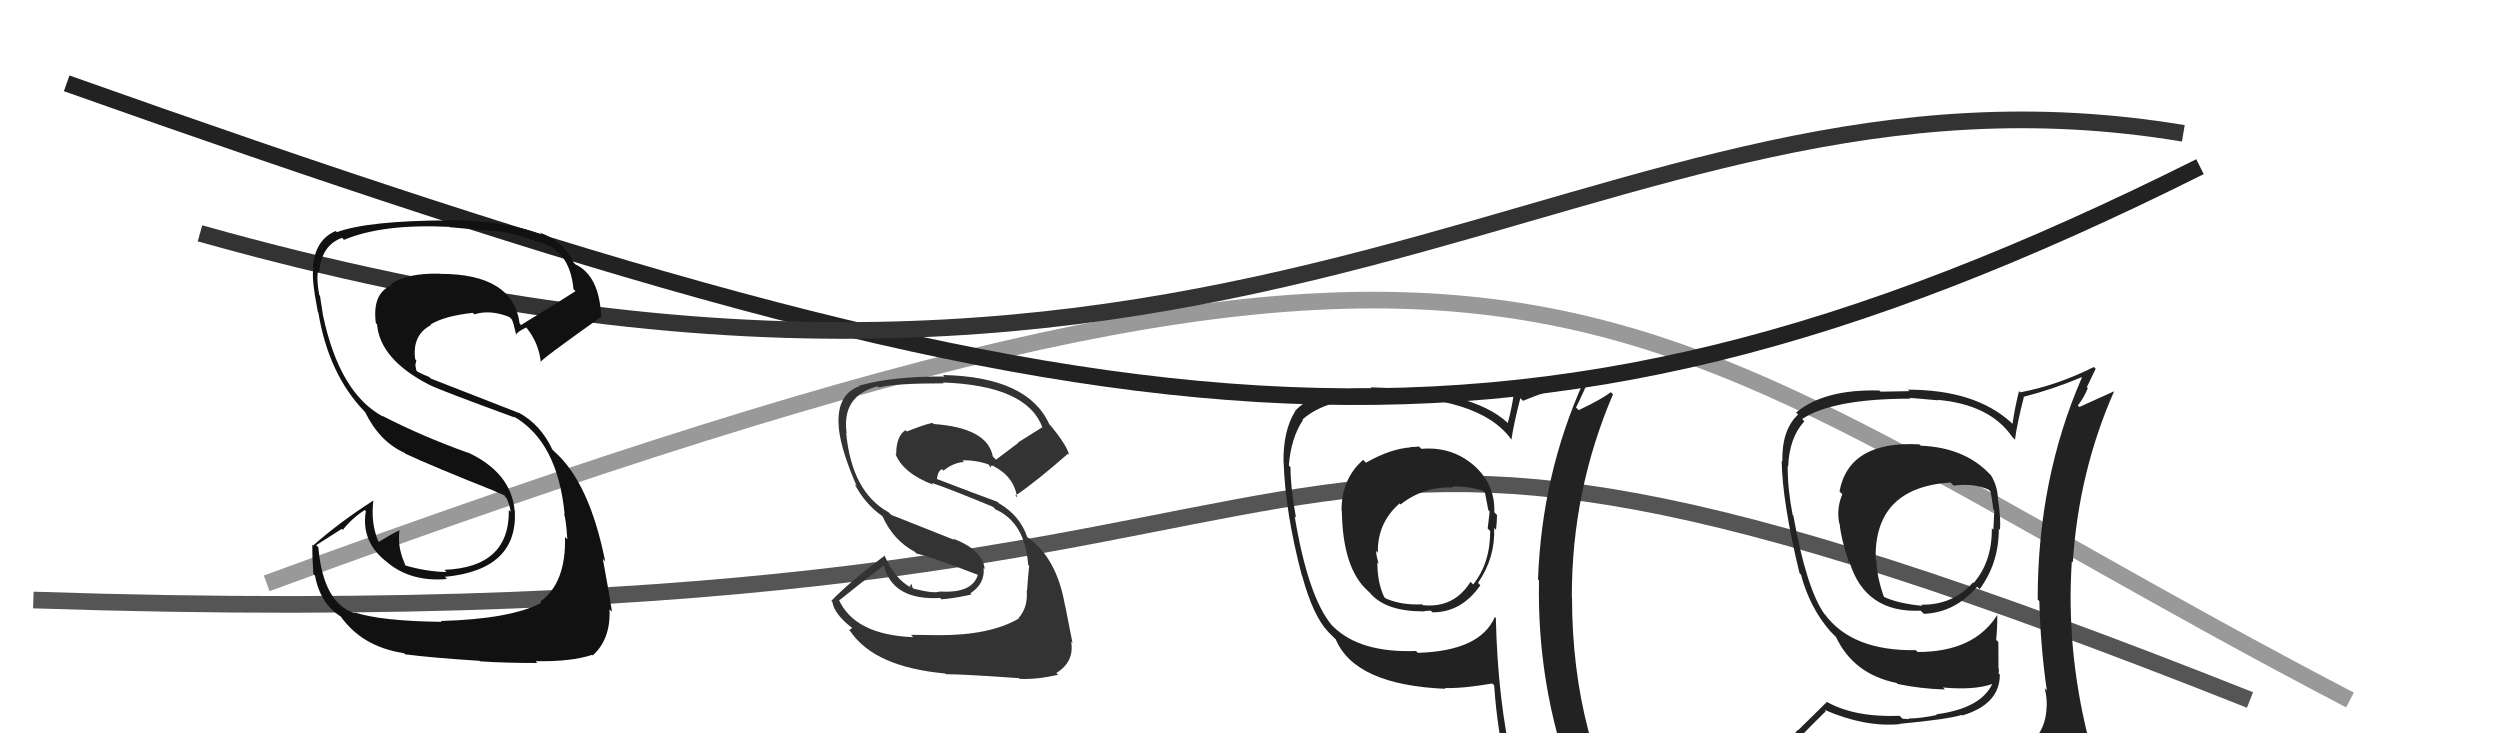
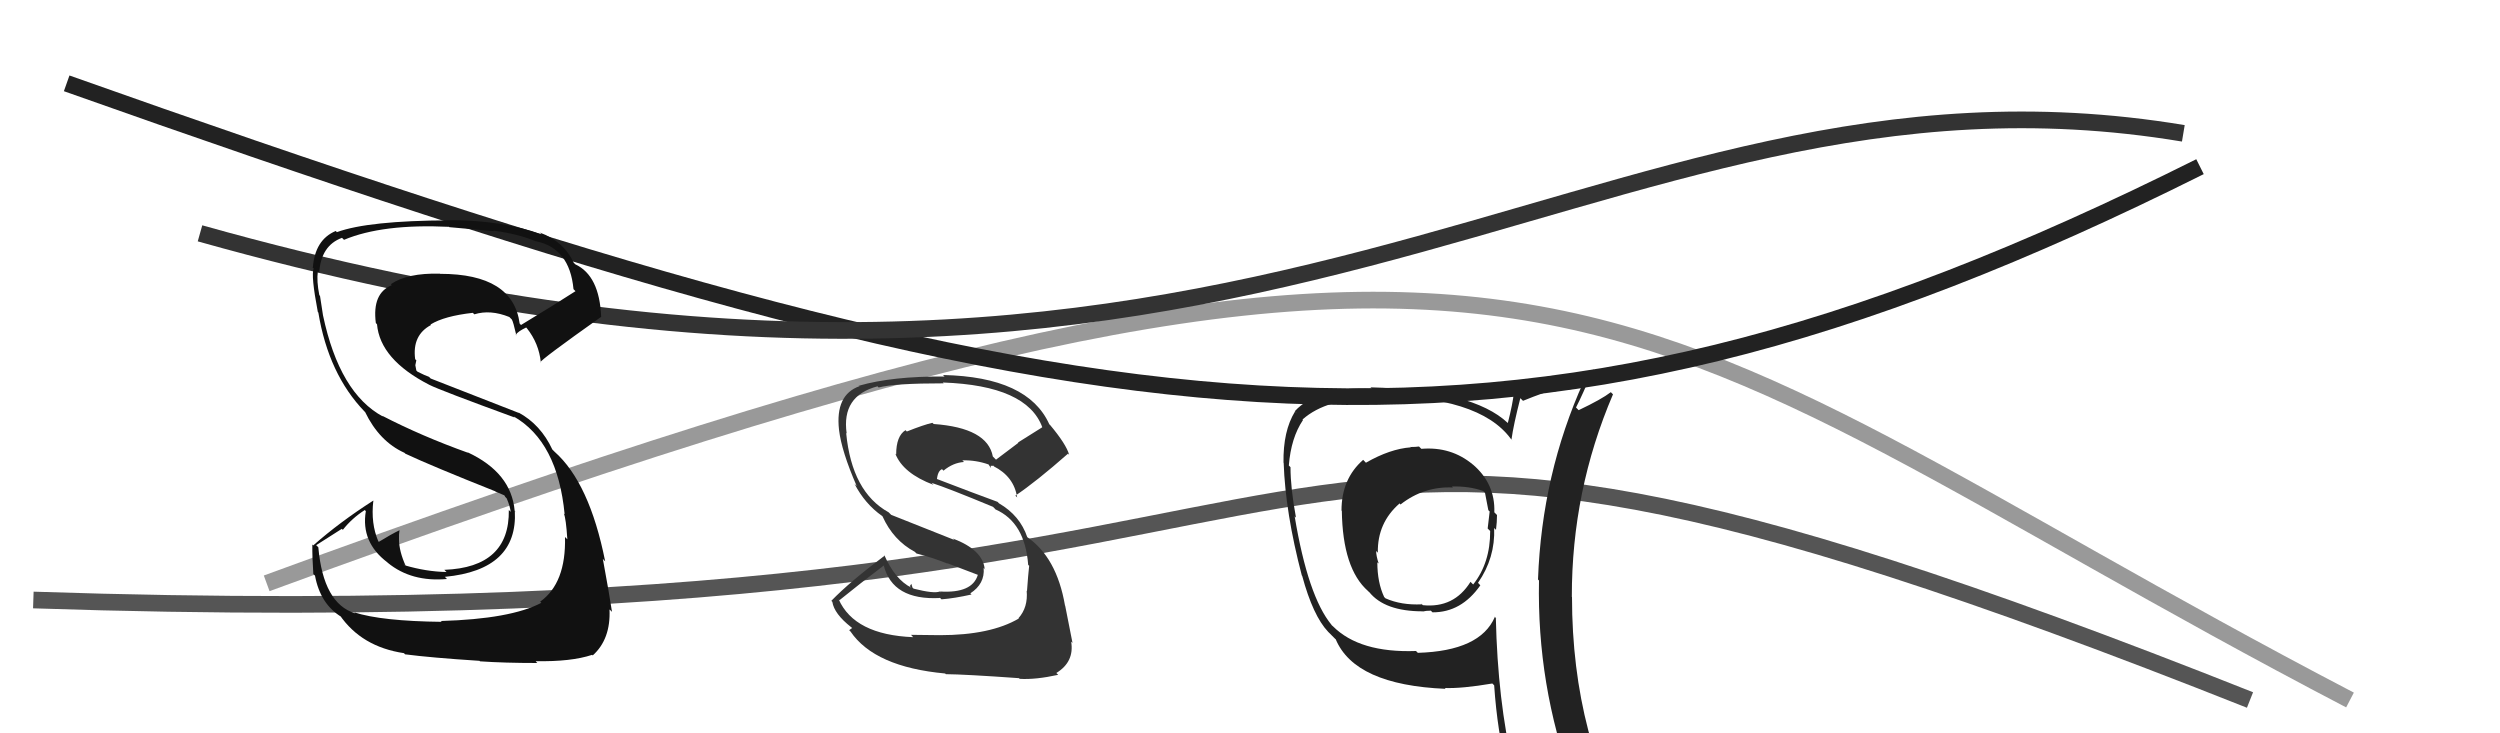
<svg xmlns="http://www.w3.org/2000/svg" width="150" height="44" viewBox="0,0,150,44">
  <path d="M2 36 C92 39,67 15,135 42" stroke="#555" fill="none" />
  <path fill="#222" d="M85.13 26.78L85.20 26.86L85.14 26.79Q84.94 26.82 84.64 26.82L84.59 26.78L84.65 26.84Q83.41 26.93 81.96 27.76L81.94 27.75L81.79 27.59Q80.49 28.73 80.49 30.63L80.52 30.67L80.51 30.65Q80.56 34.12 82.08 35.46L82.16 35.54L82.15 35.52Q83.08 36.68 85.36 36.68L85.29 36.61L85.37 36.69Q85.55 36.64 85.85 36.64L85.80 36.59L85.95 36.74Q87.68 36.75 88.82 35.12L88.70 34.99L88.68 34.97Q89.72 33.47 89.65 31.68L89.70 31.73L89.76 31.79Q89.82 31.32 89.82 30.90L89.68 30.76L89.66 30.74Q89.72 29.01 88.35 27.85L88.38 27.88L88.38 27.88Q87.07 26.78 85.28 26.93ZM89.80 37.13L89.63 36.95L89.69 37.02Q88.81 39.06 85.07 39.17L84.95 39.05L84.96 39.06Q81.58 39.18 79.98 37.58L79.91 37.52L79.89 37.49Q78.48 35.78 77.68 30.98L77.81 31.11L77.76 31.06Q77.43 29.29 77.43 28.03L77.50 28.10L77.33 27.93Q77.46 26.27 78.18 25.20L78.09 25.11L78.15 25.17Q79.60 23.88 82.57 23.88L82.51 23.82L82.43 23.74Q88.75 23.74 90.65 26.33L90.76 26.44L90.69 26.36Q90.81 25.49 91.22 23.89L91.27 23.94L91.38 24.05Q92.48 23.59 94.92 22.79L94.96 22.83L95.02 22.89Q92.51 28.45 92.28 34.77L92.31 34.80L92.34 34.83Q92.21 41.09 94.34 46.91L94.17 46.75L94.18 46.76Q92.55 46.23 90.76 45.96L90.82 46.02L90.78 45.98Q89.86 42.02 89.75 37.07ZM90.50 46.28L90.54 46.31L90.43 46.21Q91.19 46.39 92.60 46.70L92.58 46.68L92.59 46.69Q92.91 47.50 93.48 48.91L93.31 48.74L93.33 48.76Q95.91 49.48 98.19 50.77L98.27 50.85L98.24 50.82Q94.32 44.35 94.32 35.82L94.29 35.79L94.31 35.81Q94.30 29.45 96.78 23.66L96.73 23.61L96.65 23.53Q96.09 23.96 94.72 24.61L94.69 24.58L94.56 24.45Q94.94 23.72 95.59 22.16L95.68 22.25L95.61 22.19Q94.05 22.72 90.85 23.60L90.86 23.60L90.83 23.57Q90.77 24.20 90.47 25.38L90.38 25.29L90.47 25.38Q88.36 23.39 82.23 23.24L82.25 23.26L82.32 23.32Q79.06 23.19 77.69 24.67L77.83 24.81L77.70 24.69Q76.98 25.86 77.01 27.76L77.09 27.84L77.02 27.77Q77.12 30.76 78.11 34.53L78.21 34.63L78.13 34.55Q78.78 36.95 79.69 37.91L79.62 37.84L80.12 38.34L80.14 38.35Q81.29 41.10 86.74 41.33L86.66 41.25L86.68 41.28Q87.71 41.32 89.54 41.01L89.47 40.94L89.65 41.12Q89.84 43.94 90.44 46.22ZM87.09 29.16L87.17 29.24L87.12 29.19Q88.15 29.16 88.99 29.46L89.00 29.47L89.10 29.57Q89.19 30.00 89.30 30.61L89.42 30.73L89.38 30.69Q89.33 31.10 89.26 31.71L89.25 31.70L89.41 31.86Q89.42 33.77 88.39 35.07L88.40 35.08L88.23 34.91Q87.24 36.50 85.37 36.31L85.24 36.18L85.31 36.26Q84.08 36.32 83.13 35.90L83.11 35.88L83.05 35.82Q82.64 34.95 82.64 33.73L82.66 33.76L82.72 33.81Q82.57 33.36 82.57 33.06L82.76 33.25L82.67 33.15Q82.64 31.37 83.97 30.21L83.95 30.18L84.03 30.27Q85.43 29.17 87.18 29.25Z" />
  <path d="M16 35 C95 6,95 18,141 42" stroke="#999" fill="none" />
  <path fill="#333" d="M56.39 38.11L56.39 38.11L54.66 38.09L54.79 38.23Q51.27 38.09 50.32 35.96L50.42 36.07L50.37 36.01Q51.59 35.02 53.04 33.92L53.09 33.97L53.02 33.91Q53.55 36.03 56.40 35.88L56.36 35.83L56.49 35.96Q57.27 35.90 58.29 35.67L58.22 35.60L58.22 35.60Q59.10 35.03 59.02 34.08L59.15 34.21L59.08 34.13Q58.96 32.99 57.17 32.31L57.27 32.40L53.47 30.89L53.32 30.74Q51.11 29.52 50.77 25.98L50.73 25.94L50.80 26.01Q50.48 23.75 52.65 23.18L52.66 23.19L52.72 23.25Q53.65 23.00 56.62 23.00L56.68 23.06L56.57 22.95Q61.62 23.13 62.54 25.64L62.49 25.60L62.53 25.64Q61.81 26.09 61.08 26.55L61.10 26.57L59.76 27.58L59.57 27.39Q59.25 25.67 56.02 25.44L55.92 25.35L55.94 25.37Q55.44 25.48 54.41 25.89L54.32 25.80L54.33 25.81Q53.77 26.16 53.77 27.27L53.84 27.34L53.72 27.22Q54.18 28.40 56.01 29.09L55.95 29.03L55.89 28.97Q56.91 29.30 59.58 30.41L59.70 30.53L59.72 30.56Q61.50 31.34 61.69 33.89L61.63 33.83L61.75 33.95Q61.69 34.47 61.62 35.46L61.74 35.58L61.60 35.44Q61.69 36.44 61.11 37.09L61.01 36.98L61.13 37.11Q59.43 38.11 56.39 38.11ZM61.20 40.75L61.08 40.63L61.18 40.73Q62.12 40.79 63.49 40.49L63.38 40.38L63.38 40.38Q64.47 39.71 64.27 38.50L64.39 38.61L64.35 38.57Q64.22 37.94 63.91 36.34L63.87 36.31L63.90 36.33Q63.40 33.43 61.61 32.21L61.58 32.19L61.64 32.24Q61.20 30.93 59.94 30.20L59.78 30.04L59.85 30.11Q58.53 29.63 56.06 28.68L56.04 28.67L56.21 28.83Q56.25 28.26 56.52 28.15L56.44 28.07L56.61 28.24Q57.19 27.76 57.84 27.72L57.84 27.72L57.74 27.62Q58.56 27.60 59.32 27.87L59.31 27.86L59.45 28.08L59.44 27.95L59.63 27.95L59.63 27.99L59.61 27.97Q60.84 28.59 61.03 29.85L61.05 29.86L60.92 29.74Q62.17 28.90 64.08 27.22L64.22 27.36L64.15 27.29Q63.98 26.66 62.99 25.48L62.98 25.48L62.96 25.46Q61.68 22.61 56.58 22.50L56.68 22.60L56.67 22.59Q53.53 22.57 51.55 23.14L51.48 23.08L51.57 23.17Q50.11 23.69 50.34 25.78L50.26 25.70L50.34 25.78Q50.49 27.07 51.40 29.16L51.38 29.14L51.27 29.03Q51.90 30.24 52.93 30.96L52.92 30.95L52.95 30.98Q53.60 32.42 54.89 33.11L54.99 33.21L54.99 33.21Q55.91 33.44 56.86 33.82L56.83 33.79L58.67 34.49L58.67 34.49Q58.34 35.61 56.40 35.49L56.49 35.59L56.39 35.49Q56.04 35.63 54.82 35.32L54.75 35.26L54.68 35.03L54.59 35.17L54.68 35.26Q53.70 34.77 53.05 33.29L53.20 33.44L53.09 33.33Q50.98 34.91 49.88 36.05L49.95 36.12L49.94 36.11Q50.05 36.83 51.07 37.63L51.13 37.68L50.95 37.81L51.03 37.89Q52.48 40.02 56.71 40.41L56.61 40.31L56.75 40.45Q57.90 40.46 61.14 40.69Z" />
  <path d="M4 5 C66 27,90 31,132 10" stroke="#222" fill="none" />
  <path d="M12 14 C76 32,95 2,131 8" stroke="#333" fill="none" />
  <path fill="#111" d="M26.52 37.32L26.36 37.16L26.51 37.31Q22.89 37.27 21.25 36.74L21.30 36.79L21.31 36.80Q19.40 36.22 19.10 32.84L18.97 32.71L20.51 31.73L20.57 31.79Q21.12 31.09 21.89 30.60L21.87 30.58L21.95 30.67Q21.64 32.53 23.24 33.74L23.26 33.76L23.27 33.77Q24.69 34.93 26.82 34.74L26.69 34.61L26.70 34.61Q31.08 34.19 30.89 30.65L31.00 30.77L30.88 30.65Q30.68 28.36 28.06 27.14L28.05 27.14L28.09 27.17Q25.30 26.17 22.94 24.95L22.97 24.99L22.99 25.00Q20.37 23.60 19.38 18.92L19.47 19.01L19.38 18.92Q19.31 18.51 19.20 17.75L19.19 17.74L19.16 17.71Q18.99 16.86 19.07 16.29L19.18 16.40L19.15 16.37Q19.26 14.73 20.52 14.27L20.63 14.38L20.64 14.39Q22.95 13.42 26.94 13.61L26.92 13.59L26.96 13.63Q28.84 13.80 29.64 13.87L29.53 13.77L29.61 13.84Q31.09 14.03 32.15 14.48L32.19 14.52L32.14 14.47Q34.18 14.88 34.41 17.35L34.50 17.44L34.53 17.47Q33.47 18.16 31.26 19.50L31.12 19.35L31.18 19.42Q30.79 16.43 26.41 16.43L26.44 16.46L26.40 16.42Q24.44 16.37 23.45 17.05L23.53 17.13L23.51 17.11Q22.32 17.59 22.55 19.38L22.63 19.47L22.62 19.45Q22.80 21.57 25.76 23.09L25.86 23.19L25.76 23.09Q26.39 23.41 30.88 25.05L30.89 25.06L30.81 24.98Q33.46 26.49 33.88 30.87L33.98 30.96L33.83 30.81Q33.96 31.10 34.04 32.36L34.00 32.32L33.90 32.22Q33.97 34.99 32.41 36.10L32.52 36.21L32.48 36.17Q30.64 37.14 26.45 37.26ZM28.73 39.61L28.69 39.57L28.80 39.68Q30.26 39.78 32.24 39.78L32.18 39.72L32.14 39.67Q34.27 39.71 35.53 39.29L35.57 39.33L35.56 39.33Q36.65 38.35 36.57 36.57L36.61 36.60L36.72 36.71Q36.55 35.59 36.17 33.53L36.23 33.60L36.31 33.68Q35.37 28.96 33.27 27.10L33.22 27.05L33.14 26.97Q32.44 25.47 31.11 24.75L31.14 24.78L25.84 22.71L25.74 22.61Q25.50 22.53 25.05 22.30L24.98 22.23L24.92 21.91L24.98 21.62L24.91 21.55Q24.72 20.11 25.86 19.50L25.98 19.62L25.83 19.47Q26.66 18.96 28.37 18.77L28.31 18.71L28.46 18.86Q29.42 18.56 30.56 19.02L30.63 19.09L30.71 19.17Q30.79 19.29 30.98 20.12L30.95 20.10L30.94 20.09Q31.08 19.88 31.57 19.65L31.51 19.59L31.61 19.69Q32.34 20.61 32.45 21.75L32.39 21.69L32.43 21.73Q32.42 21.60 36.07 19.01L36.17 19.11L36.07 19.01Q35.97 16.54 34.52 15.86L34.45 15.79L34.42 15.76Q33.83 14.48 32.38 13.95L32.50 14.06L32.49 14.06Q30.16 13.21 26.96 13.21L27.04 13.29L26.97 13.22Q22.08 13.24 20.21 13.93L20.16 13.87L20.14 13.86Q18.89 14.39 18.77 16.07L18.66 15.95L18.82 16.11Q18.65 16.52 19.07 18.72L19.12 18.77L19.10 18.75Q19.71 22.45 21.88 24.70L21.93 24.74L21.90 24.71Q22.76 26.49 24.27 27.17L24.18 27.08L24.32 27.22Q25.85 27.94 29.77 29.50L29.69 29.42L29.72 29.49L30.26 29.72L30.32 29.82L30.40 29.90Q30.60 30.36 30.64 30.71L30.65 30.72L30.53 30.60Q30.58 34.04 26.66 34.19L26.80 34.33L26.78 34.32Q25.59 34.30 24.29 33.92L24.17 33.79L24.35 33.97Q23.94 33.07 23.94 32.35L23.95 32.36L23.94 32.35Q23.93 32.07 23.97 31.81L24.00 31.84L23.98 31.81Q23.53 32.02 22.73 32.51L22.71 32.49L22.70 32.48Q22.24 31.41 22.40 30.04L22.46 30.11L22.39 30.04Q20.39 31.32 18.80 32.72L18.79 32.72L18.74 32.67Q18.73 33.42 18.80 34.44L18.88 34.52L18.90 34.54Q19.22 36.26 20.51 37.03L20.42 36.94L20.38 36.90Q21.69 38.81 24.24 39.19L24.32 39.28L24.31 39.26Q25.84 39.46 28.77 39.65Z" />
-   <path fill="#222" d="M115.30 26.80L115.30 26.80L115.16 26.66Q110.94 26.44 110.37 29.48L110.49 29.61L110.54 29.65Q110.17 30.54 110.36 31.42L110.38 31.44L110.38 31.43Q110.45 32.27 110.91 33.67L110.86 33.63L110.98 33.75Q111.93 36.79 115.24 36.64L115.36 36.76L115.43 36.83Q117.30 36.76 118.63 35.20L118.62 35.19L118.78 35.35Q119.93 33.79 119.93 31.74L119.85 31.65L120.00 31.80Q120.05 31.13 119.90 30.07L119.86 30.03L119.88 30.04Q119.88 29.21 119.46 28.52L119.40 28.46L119.32 28.38Q117.83 26.85 115.24 26.74ZM120.05 45.18L120.10 45.23L120.13 45.26Q118.26 45.79 110.19 46.17L110.08 46.06L110.07 46.05Q108.50 46.23 106.87 45.39L106.80 45.33L106.91 45.44Q107.72 44.46 109.55 42.67L109.45 42.57L109.47 42.59Q111.88 43.64 113.98 43.45L114.04 43.51L113.97 43.43Q116.85 43.16 117.69 42.90L117.66 42.86L117.73 42.93Q119.99 42.26 119.99 40.47L119.91 40.39L119.91 40.39Q119.97 40.22 119.89 39.99L119.91 40.01L119.90 38.52L119.77 38.39Q119.84 37.70 119.84 36.90L119.77 36.83L119.84 36.89Q118.45 39.12 115.06 39.12L115.05 39.11L114.95 39.01Q111.13 39.07 109.49 36.86L109.61 36.98L109.48 36.86Q108.39 35.35 107.60 30.93L107.64 30.98L107.56 30.90Q107.26 29.38 107.26 27.97L107.33 28.04L107.29 28.00Q107.35 26.27 108.26 25.28L108.22 25.24L108.13 25.14Q109.98 23.92 114.63 23.92L114.57 23.87L116.29 24.02L116.25 23.99Q119.40 24.27 120.73 26.21L120.87 26.36L120.90 26.38Q121.01 25.47 121.43 23.83L121.51 23.91L121.41 23.81Q123.16 23.36 124.91 22.63L125.10 22.82L124.92 22.64Q122.26 28.73 122.26 35.97L122.42 36.13L122.36 36.07Q122.43 38.80 122.81 41.43L122.77 41.39L122.68 41.29Q122.86 41.97 122.78 42.66L122.79 42.66L122.78 42.65Q122.66 44.10 121.45 44.86L121.33 44.75L121.53 44.94Q120.87 45.05 120.03 45.16ZM123.02 48.11L122.97 48.06L122.97 48.06Q124.56 48.24 125.32 47.29L125.39 47.36L125.39 47.35Q125.68 46.35 125.56 45.63L125.57 45.64L125.59 45.65Q125.35 44.88 125.16 44.12L125.15 44.11L125.29 44.25Q123.96 38.93 124.31 33.67L124.32 33.69L124.37 33.74Q124.72 28.30 126.85 23.47L126.86 23.47L124.76 24.42L124.67 24.33Q125.04 23.86 125.27 23.29L125.21 23.23L125.74 22.13L125.63 22.02Q123.43 23.12 121.22 23.54L121.02 23.35L121.14 23.47Q120.90 24.40 120.75 25.43L120.74 25.43L120.67 25.35Q118.50 23.38 114.47 23.38L114.56 23.47L112.84 23.50L112.76 23.43Q109.45 23.34 107.77 24.75L107.77 24.76L107.89 24.87Q106.90 25.78 106.94 27.69L106.87 27.62L106.90 27.65Q106.94 30.13 107.97 34.39L108.12 34.54L108.06 34.49Q108.59 36.46 109.81 37.87L109.79 37.85L110.10 38.16L110.03 38.09L110.16 38.22Q111.21 40.45 113.80 40.98L113.89 41.07L113.86 41.04Q115.25 41.33 116.70 41.37L116.61 41.28L116.58 41.25Q118.46 41.42 119.53 41.04L119.39 40.90L119.53 41.05Q118.83 42.51 116.17 42.86L116.12 42.81L116.21 42.90Q115.20 43.11 114.51 43.11L114.55 43.15L114.15 43.12L113.98 42.95Q111.26 43.05 109.59 42.10L109.61 42.12L107.88 43.82L107.86 43.80Q107.11 44.72 106.27 45.68L106.27 45.68L106.20 45.60Q107.23 46.18 108.22 46.37L108.11 46.26L107.21 47.11L107.34 47.24Q110.03 48.29 115.67 48.29L115.70 48.33L115.81 48.21L115.90 48.30Q119.54 48.32 123.11 48.20ZM117.03 28.95L117.12 29.04L117.22 29.14Q118.43 28.97 119.34 29.39L119.35 29.41L119.42 29.47Q119.52 29.88 119.60 30.57L119.53 30.50L119.66 30.62Q119.64 30.88 119.60 31.79L119.55 31.73L119.51 31.70Q119.53 33.69 118.42 34.98L118.36 34.92L118.38 34.95Q117.16 36.32 115.26 36.28L115.33 36.34L115.33 36.35Q113.81 36.20 112.97 35.78L113.05 35.86L113.05 35.85Q112.62 34.67 112.58 33.64L112.62 33.67L112.54 33.60Q112.42 29.25 117.03 28.95Z" />
</svg>